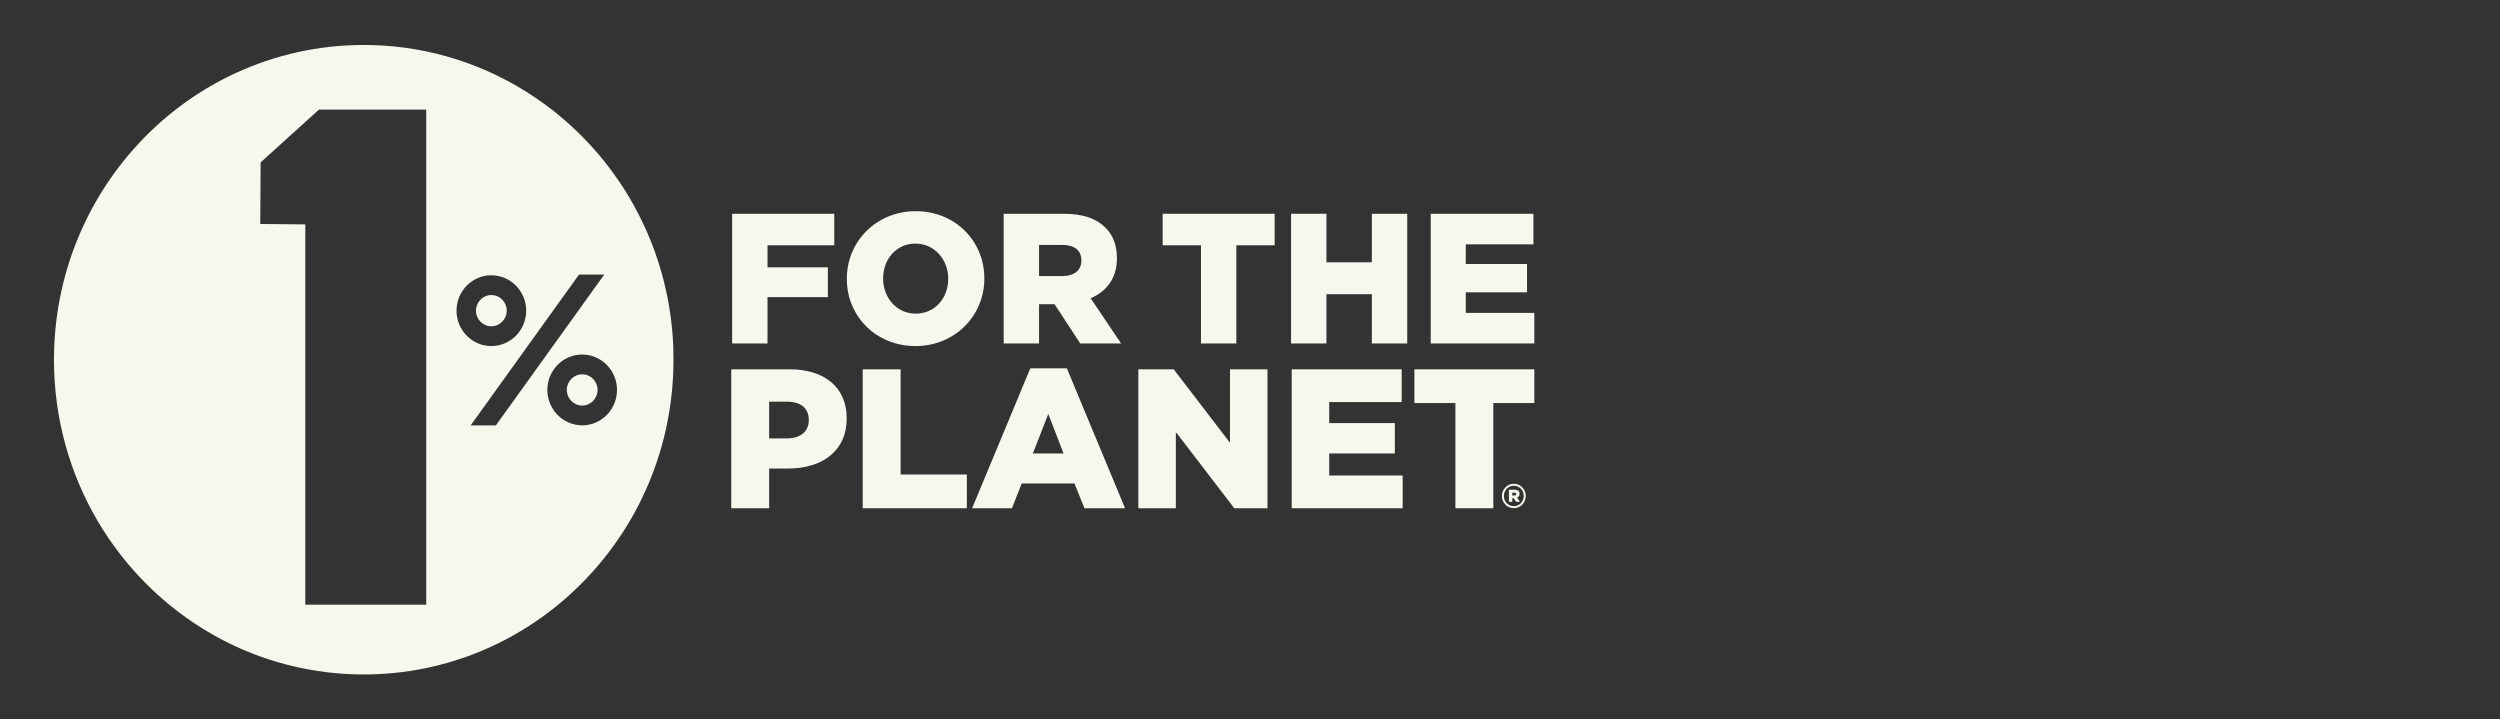
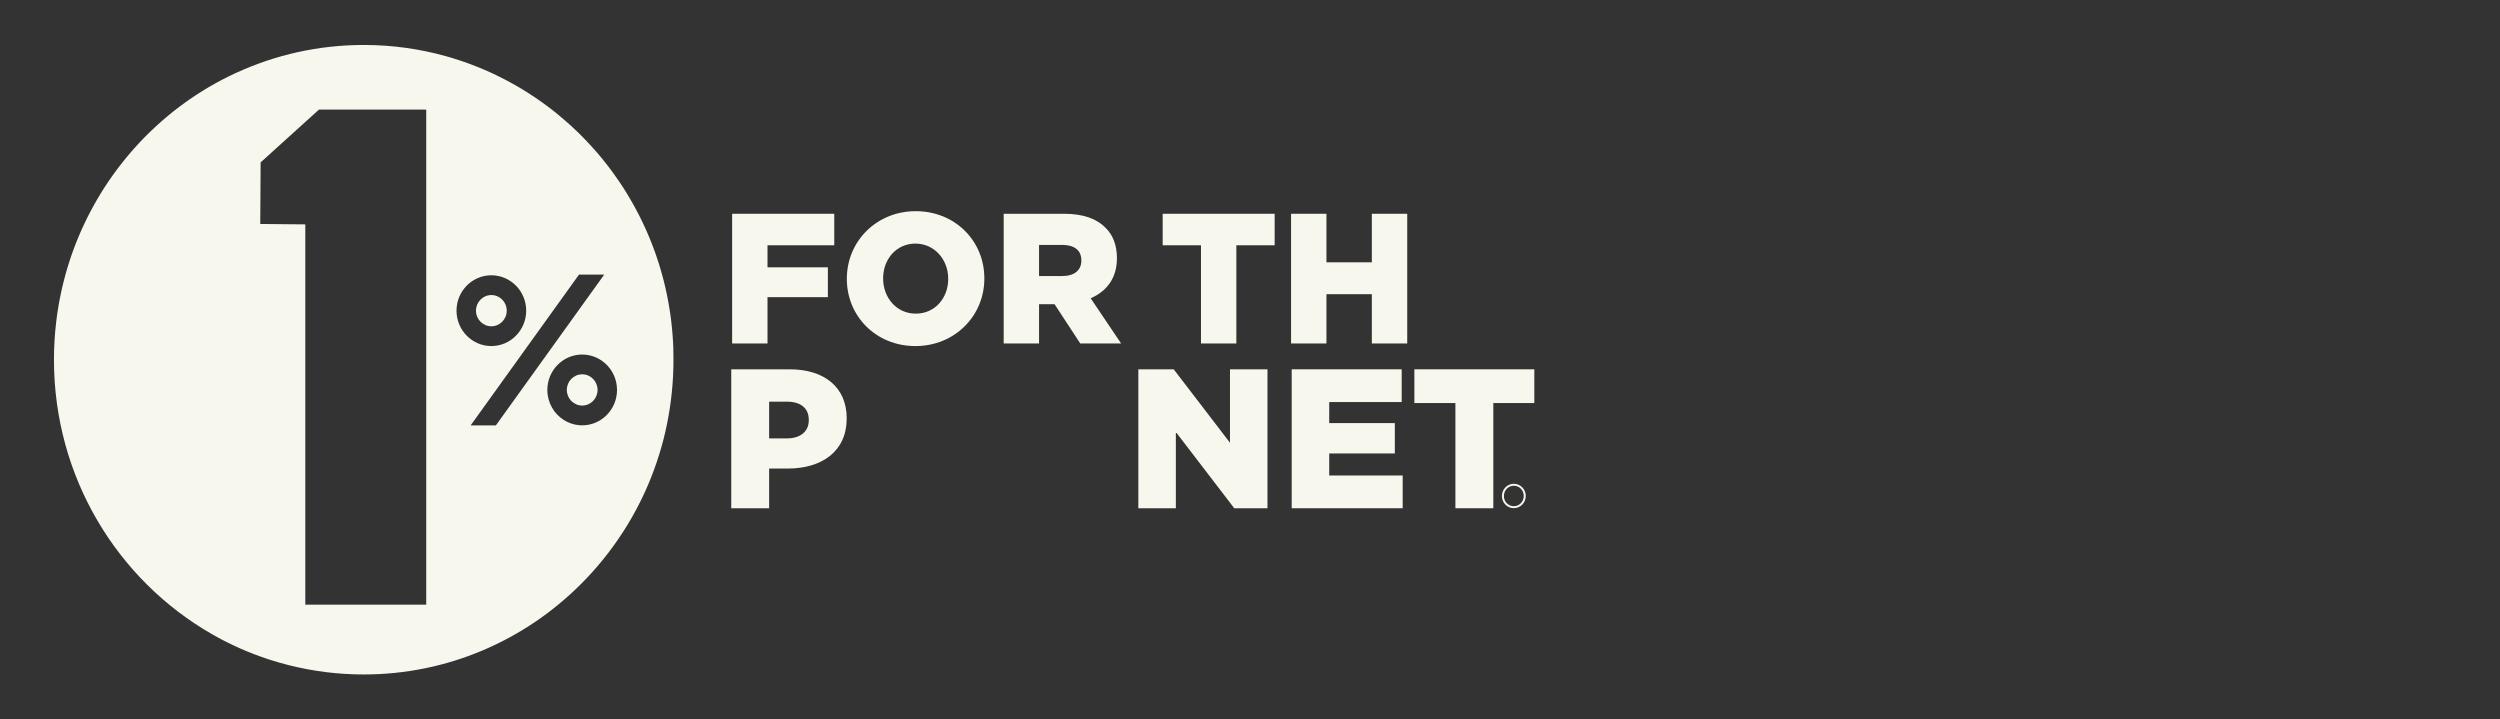
<svg xmlns="http://www.w3.org/2000/svg" width="278" height="80" viewBox="0 0 278 80" fill="none">
  <rect x="0" y="0" width="278" height="80" fill="#333333" stroke="none" />
  <path d="M74.878 38.897C74.872 38.707 74.865 38.517 74.856 38.327C74.852 38.223 74.845 38.121 74.841 38.019C74.832 37.842 74.819 37.663 74.807 37.486C74.799 37.384 74.793 37.282 74.785 37.178C74.771 36.991 74.754 36.805 74.736 36.619C74.728 36.532 74.72 36.442 74.711 36.354C74.685 36.092 74.655 35.83 74.623 35.568C74.623 35.559 74.621 35.549 74.62 35.54C74.586 35.27 74.549 35.003 74.509 34.735C74.495 34.647 74.481 34.559 74.467 34.469C74.439 34.289 74.41 34.108 74.379 33.929C74.362 33.827 74.343 33.727 74.325 33.625C74.294 33.457 74.263 33.289 74.231 33.123C74.21 33.021 74.19 32.919 74.17 32.817C74.135 32.644 74.098 32.471 74.059 32.299C74.039 32.208 74.019 32.115 73.999 32.024C73.945 31.792 73.889 31.56 73.832 31.329C73.823 31.29 73.812 31.25 73.803 31.209C73.741 30.966 73.676 30.725 73.61 30.483C73.583 30.39 73.557 30.298 73.529 30.204C73.483 30.04 73.435 29.879 73.387 29.717C73.356 29.612 73.322 29.508 73.29 29.403C73.243 29.253 73.196 29.103 73.146 28.953C73.112 28.848 73.077 28.741 73.041 28.636C72.99 28.483 72.936 28.333 72.884 28.18C72.848 28.082 72.814 27.983 72.779 27.884C72.711 27.696 72.639 27.507 72.567 27.32C72.53 27.225 72.493 27.129 72.456 27.033C72.379 26.836 72.3 26.639 72.219 26.445C72.176 26.343 72.133 26.241 72.09 26.137C72.031 25.999 71.972 25.863 71.912 25.724C71.862 25.613 71.813 25.503 71.764 25.393C71.707 25.266 71.648 25.137 71.588 25.012C71.535 24.901 71.483 24.789 71.43 24.677C71.37 24.552 71.308 24.426 71.246 24.302C71.192 24.193 71.138 24.083 71.084 23.974C71.015 23.838 70.944 23.703 70.872 23.568C70.783 23.395 70.69 23.224 70.597 23.053C70.525 22.92 70.452 22.787 70.378 22.655C70.313 22.54 70.247 22.425 70.18 22.311C70.119 22.203 70.057 22.096 69.993 21.989C69.924 21.871 69.853 21.754 69.782 21.636C69.72 21.535 69.658 21.434 69.597 21.333C69.522 21.214 69.448 21.095 69.373 20.977C69.311 20.881 69.249 20.787 69.187 20.691C69.108 20.57 69.03 20.45 68.949 20.33C68.895 20.249 68.838 20.169 68.782 20.087C68.606 19.83 68.429 19.574 68.246 19.323C68.203 19.263 68.162 19.203 68.118 19.144C68.024 19.015 67.93 18.89 67.834 18.762C67.777 18.687 67.721 18.612 67.664 18.536C67.568 18.411 67.473 18.288 67.375 18.165C67.318 18.091 67.259 18.017 67.201 17.945C67.1 17.819 67 17.695 66.898 17.571C66.844 17.505 66.79 17.441 66.736 17.377C66.628 17.246 66.518 17.116 66.407 16.987C66.38 16.956 66.353 16.925 66.325 16.895C65.923 16.43 65.508 15.977 65.083 15.534C65.04 15.49 64.998 15.445 64.955 15.401C64.83 15.272 64.704 15.145 64.576 15.019C64.528 14.972 64.481 14.924 64.433 14.876C64.303 14.749 64.173 14.622 64.043 14.498C64.003 14.459 63.963 14.421 63.921 14.384C63.751 14.222 63.578 14.063 63.405 13.905C63.399 13.9 63.393 13.894 63.387 13.889C63.217 13.736 63.045 13.583 62.872 13.433C62.576 13.174 62.275 12.919 61.97 12.671C61.946 12.653 61.922 12.632 61.899 12.613C61.743 12.488 61.587 12.364 61.43 12.241C61.396 12.215 61.36 12.188 61.326 12.16C61.167 12.037 61.008 11.915 60.846 11.794C60.823 11.777 60.798 11.76 60.775 11.741C60.559 11.581 60.339 11.422 60.12 11.267C60.101 11.253 60.081 11.24 60.063 11.227C59.85 11.077 59.633 10.929 59.417 10.783C59.127 10.589 58.835 10.397 58.538 10.21C58.533 10.207 58.53 10.206 58.526 10.203C58.342 10.086 58.157 9.974 57.97 9.862C57.948 9.85 57.926 9.837 57.906 9.824C57.719 9.713 57.532 9.603 57.344 9.495C57.335 9.49 57.325 9.484 57.316 9.479C57.031 9.316 56.74 9.157 56.45 9.002C56.433 8.993 56.416 8.985 56.4 8.975C56.117 8.825 55.83 8.679 55.543 8.536C55.333 8.431 55.123 8.329 54.91 8.228C54.689 8.123 54.465 8.021 54.241 7.921C54.228 7.916 54.218 7.91 54.205 7.905C53.927 7.783 53.646 7.663 53.365 7.549C53.263 7.506 53.159 7.466 53.057 7.425C52.88 7.354 52.701 7.284 52.52 7.216C52.395 7.169 52.271 7.12 52.146 7.075C51.898 6.984 51.649 6.896 51.397 6.81C51.297 6.775 51.196 6.742 51.096 6.709C50.825 6.62 50.554 6.532 50.279 6.449C50.269 6.445 50.258 6.442 50.249 6.439C50.042 6.376 49.834 6.317 49.625 6.259C49.61 6.254 49.596 6.249 49.582 6.246C46.673 5.435 43.612 5 40.45 5C35.414 5 30.63 6.102 26.319 8.076C26.319 8.076 26.316 8.076 26.314 8.075C26.254 8.103 26.194 8.131 26.134 8.159C25.971 8.235 25.811 8.31 25.65 8.388C25.57 8.428 25.491 8.465 25.411 8.505C25.21 8.603 25.011 8.704 24.813 8.806C24.75 8.839 24.686 8.873 24.624 8.906C24.471 8.986 24.319 9.07 24.166 9.151C24.088 9.194 24.01 9.236 23.932 9.28C23.739 9.388 23.546 9.496 23.355 9.608C23.288 9.647 23.223 9.686 23.157 9.726C23.012 9.81 22.868 9.898 22.724 9.985C22.649 10.032 22.572 10.077 22.496 10.124C22.309 10.24 22.123 10.358 21.94 10.477C21.872 10.521 21.804 10.567 21.737 10.611C21.6 10.7 21.464 10.791 21.328 10.884C21.254 10.934 21.18 10.984 21.106 11.036C20.926 11.16 20.747 11.286 20.571 11.413C20.502 11.463 20.432 11.513 20.364 11.563C20.236 11.658 20.108 11.752 19.979 11.847C19.907 11.902 19.833 11.957 19.762 12.012C19.59 12.144 19.42 12.276 19.25 12.411C19.179 12.467 19.11 12.524 19.04 12.58C18.92 12.678 18.799 12.777 18.68 12.875C18.609 12.935 18.538 12.993 18.467 13.053C18.303 13.191 18.141 13.331 17.981 13.472C17.91 13.535 17.838 13.597 17.769 13.66C17.656 13.761 17.544 13.861 17.432 13.963C17.363 14.026 17.293 14.09 17.224 14.155C17.069 14.299 16.915 14.445 16.762 14.591C16.691 14.66 16.62 14.729 16.549 14.798C16.444 14.9 16.34 15.004 16.235 15.109C16.167 15.176 16.099 15.245 16.031 15.314C15.884 15.465 15.739 15.616 15.596 15.768C15.525 15.843 15.455 15.919 15.386 15.994C15.288 16.099 15.191 16.204 15.095 16.311C15.029 16.383 14.962 16.457 14.897 16.531C14.76 16.686 14.623 16.841 14.488 17C14.419 17.082 14.349 17.165 14.28 17.246C14.19 17.351 14.102 17.458 14.015 17.565C13.941 17.654 13.869 17.744 13.796 17.833C13.676 17.982 13.557 18.133 13.439 18.284C13.37 18.372 13.302 18.461 13.234 18.549C13.152 18.656 13.072 18.762 12.991 18.871C12.906 18.985 12.821 19.1 12.736 19.214C12.639 19.348 12.543 19.481 12.449 19.616C12.381 19.712 12.315 19.808 12.248 19.903C12.176 20.009 12.103 20.115 12.03 20.222C11.938 20.358 11.847 20.497 11.755 20.636C11.677 20.756 11.598 20.876 11.521 20.997C11.456 21.099 11.391 21.201 11.328 21.305C11.263 21.41 11.198 21.515 11.133 21.62C11.039 21.776 10.945 21.933 10.852 22.091C10.787 22.201 10.722 22.312 10.659 22.424C10.595 22.534 10.534 22.644 10.473 22.753C10.416 22.857 10.359 22.961 10.302 23.064C10.208 23.237 10.115 23.41 10.024 23.584C9.97 23.687 9.916 23.791 9.862 23.894C9.803 24.011 9.744 24.127 9.686 24.244C9.636 24.345 9.587 24.445 9.539 24.546C9.448 24.734 9.357 24.924 9.269 25.116C9.224 25.213 9.179 25.31 9.134 25.407C9.079 25.53 9.023 25.654 8.969 25.778C8.927 25.875 8.885 25.971 8.844 26.068C8.757 26.271 8.672 26.476 8.589 26.68C8.552 26.773 8.513 26.865 8.476 26.96C8.425 27.09 8.374 27.218 8.325 27.349C8.289 27.44 8.255 27.532 8.221 27.625C8.139 27.843 8.061 28.063 7.983 28.283C7.952 28.372 7.922 28.46 7.891 28.549C7.844 28.686 7.798 28.823 7.753 28.959C7.725 29.044 7.699 29.127 7.673 29.212C7.599 29.447 7.526 29.683 7.455 29.919C7.43 30.004 7.404 30.089 7.381 30.175C7.341 30.318 7.299 30.459 7.26 30.602C7.24 30.678 7.22 30.754 7.2 30.83C7.134 31.081 7.069 31.332 7.007 31.585C6.987 31.668 6.967 31.751 6.947 31.834C6.913 31.982 6.877 32.129 6.845 32.278C6.831 32.34 6.819 32.402 6.805 32.465C6.746 32.737 6.69 33.008 6.638 33.281C6.623 33.363 6.607 33.444 6.592 33.526C6.564 33.678 6.536 33.831 6.51 33.984C6.504 34.024 6.497 34.064 6.49 34.105C6.44 34.405 6.394 34.705 6.351 35.006C6.34 35.086 6.329 35.166 6.318 35.246C6.297 35.403 6.277 35.559 6.258 35.717V35.718C6.088 37.123 6 38.553 6 40.003C6 53.087 13.07 64.494 23.537 70.499C23.599 70.535 23.662 70.569 23.724 70.606C23.931 70.722 24.138 70.836 24.346 70.949C24.43 70.995 24.515 71.04 24.598 71.084C24.723 71.15 24.85 71.216 24.975 71.28C25.055 71.321 25.136 71.362 25.216 71.403C25.474 71.531 25.733 71.659 25.996 71.781C26.036 71.8 26.075 71.819 26.115 71.838C26.257 71.903 26.401 71.968 26.543 72.032C26.606 72.06 26.67 72.089 26.733 72.117C27.21 72.327 27.694 72.528 28.183 72.716C28.22 72.731 28.256 72.745 28.293 72.759C28.821 72.961 29.356 73.151 29.896 73.327C29.896 73.327 29.901 73.327 29.903 73.329C30.644 73.57 31.396 73.787 32.159 73.978H32.161C34.815 74.644 37.589 75 40.444 75C49.838 75 58.351 71.178 64.566 64.984C64.566 64.984 64.57 64.979 64.572 64.978C66.36 63.195 67.958 61.216 69.331 59.073C69.332 59.07 69.334 59.067 69.337 59.066C69.487 58.832 69.634 58.596 69.777 58.359C69.78 58.353 69.785 58.347 69.788 58.34C69.93 58.107 70.068 57.873 70.205 57.636C70.211 57.625 70.218 57.615 70.224 57.604C70.358 57.372 70.488 57.137 70.618 56.9C70.625 56.886 70.633 56.871 70.641 56.857C70.767 56.625 70.889 56.391 71.011 56.156C71.021 56.137 71.031 56.118 71.041 56.099C71.158 55.869 71.274 55.635 71.387 55.401C71.398 55.377 71.41 55.354 71.422 55.33C71.532 55.101 71.64 54.869 71.745 54.638C71.759 54.608 71.771 54.58 71.785 54.55C71.887 54.323 71.988 54.093 72.085 53.863C72.099 53.828 72.114 53.794 72.13 53.759C72.224 53.535 72.317 53.307 72.406 53.08C72.422 53.039 72.439 53 72.454 52.959C72.541 52.737 72.626 52.513 72.707 52.29C72.725 52.243 72.743 52.196 72.76 52.149C72.84 51.929 72.916 51.709 72.992 51.488C73.01 51.437 73.029 51.383 73.046 51.331C73.118 51.115 73.188 50.898 73.257 50.68C73.276 50.62 73.296 50.562 73.313 50.504C73.379 50.292 73.441 50.077 73.503 49.864C73.522 49.798 73.542 49.734 73.56 49.669C73.619 49.461 73.674 49.25 73.73 49.04C73.749 48.968 73.769 48.897 73.787 48.825C73.84 48.619 73.889 48.414 73.937 48.208C73.956 48.13 73.976 48.053 73.993 47.974C74.039 47.773 74.081 47.571 74.124 47.37C74.142 47.285 74.161 47.2 74.178 47.116C74.218 46.92 74.255 46.72 74.291 46.523C74.308 46.432 74.326 46.34 74.342 46.249C74.376 46.055 74.407 45.86 74.439 45.664C74.455 45.568 74.472 45.473 74.485 45.375C74.515 45.184 74.54 44.991 74.566 44.798C74.58 44.697 74.595 44.597 74.608 44.495C74.631 44.305 74.652 44.115 74.672 43.925C74.685 43.82 74.697 43.715 74.708 43.608C74.726 43.42 74.742 43.23 74.759 43.04C74.768 42.932 74.779 42.823 74.787 42.715C74.8 42.522 74.811 42.327 74.824 42.133C74.83 42.028 74.838 41.922 74.844 41.817C74.855 41.607 74.861 41.397 74.867 41.185C74.87 41.094 74.875 41.004 74.878 40.913C74.885 40.611 74.889 40.308 74.889 40.005C74.889 39.725 74.884 39.446 74.878 39.168C74.876 39.079 74.872 38.989 74.87 38.901L74.878 38.897ZM47.396 67.239H33.95V24.952L28.94 24.905L28.953 22.937L28.982 18.058L32.973 14.445L35.47 12.186H47.396V67.239ZM50.764 34.546C50.764 32.376 52.503 30.61 54.638 30.61C56.773 30.61 58.513 32.376 58.513 34.546C58.513 36.717 56.774 38.482 54.638 38.482C52.501 38.482 50.764 36.717 50.764 34.546ZM55.141 47.304H52.336L64.386 30.535H67.191L66.547 31.431L58.195 43.054L55.141 47.304ZM64.74 47.298C64.627 47.298 64.514 47.291 64.403 47.282C63.782 47.227 63.202 47.023 62.698 46.705C61.598 46.009 60.864 44.771 60.864 43.36C60.864 41.19 62.602 39.424 64.739 39.424C66.875 39.424 68.612 41.19 68.612 43.36C68.612 45.531 66.875 47.298 64.739 47.298H64.74Z" fill="#F7F7ED" />
  <path d="M64.74 41.623C63.796 41.623 63.03 42.403 63.03 43.36C63.03 44.318 63.797 45.098 64.74 45.098C65.682 45.098 66.45 44.318 66.45 43.36C66.45 42.403 65.684 41.623 64.74 41.623Z" fill="#F7F7ED" />
  <path d="M85.347 33.043H92.059V29.726H85.347V27.275H92.77V23.772H81.413V38.194H85.347V33.043Z" fill="#F7F7ED" />
  <path d="M101.794 38.483C106.173 38.483 109.459 35.124 109.459 30.984V30.941C109.459 26.8 106.213 23.483 101.834 23.483C97.455 23.483 94.169 26.842 94.169 30.984V31.025C94.169 35.165 97.413 38.483 101.794 38.483ZM98.204 30.941C98.204 28.86 99.642 27.088 101.792 27.088C103.943 27.088 105.441 28.901 105.441 30.982V31.023C105.441 33.104 104.002 34.876 101.833 34.876C99.664 34.876 98.204 33.063 98.204 30.982V30.94V30.941Z" fill="#F7F7ED" />
  <path d="M115.542 33.826H117.266L120.125 38.194H124.668L121.282 33.167C123.046 32.404 124.201 30.942 124.201 28.738V28.696C124.201 27.275 123.775 26.161 122.944 25.337C121.991 24.348 120.491 23.771 118.32 23.771H111.609V38.192H115.543V33.825L115.542 33.826ZM115.542 27.233H118.119C119.436 27.233 120.247 27.811 120.247 28.944V28.984C120.247 30.036 119.477 30.695 118.138 30.695H115.542V27.233Z" fill="#F7F7ED" />
  <path d="M129.289 27.275H133.549V38.194H137.482V27.275H141.742V23.772H129.289V27.275Z" fill="#F7F7ED" />
  <path d="M152.549 29.169H147.5V23.772H143.566V38.194H147.5V32.713H152.549V38.194H156.484V23.772H152.549V29.169Z" fill="#F7F7ED" />
-   <path d="M162.993 34.794V32.507H169.806V29.354H162.993V27.171H170.516V23.772H159.098V38.194H170.617V34.794H162.993Z" fill="#F7F7ED" />
  <path d="M56.349 34.546C56.349 33.587 55.581 32.809 54.639 32.809C53.697 32.809 52.929 33.589 52.929 34.546C52.929 35.504 53.697 36.284 54.639 36.284C55.581 36.284 56.349 35.504 56.349 34.546Z" fill="#F7F7ED" />
  <path d="M87.831 41.068H81.314V56.517H85.528V52.102H87.613C91.393 52.102 94.152 50.183 94.152 46.54V46.496C94.152 43.075 91.674 41.068 87.829 41.068H87.831ZM89.938 46.74C89.938 47.954 89.025 48.748 87.527 48.748H85.528V44.665H87.505C89.025 44.665 89.938 45.371 89.938 46.696V46.738V46.74Z" fill="#F7F7ED" />
-   <path d="M100.149 41.068H95.934V56.517H107.513V52.765H100.149V41.068Z" fill="#F7F7ED" />
-   <path d="M114.571 40.958L108.098 56.517H112.529L113.615 53.758H119.48L120.59 56.517H125.108L118.636 40.958H114.573H114.571ZM114.854 50.424L116.57 46.033L118.265 50.424H114.854Z" fill="#F7F7ED" />
  <path d="M136.774 49.233L130.517 41.068H126.584V56.517H130.755V48.042L137.251 56.517H140.944V41.068H136.774V49.233Z" fill="#F7F7ED" />
  <path d="M147.809 50.425H155.105V47.049H147.809V44.709H155.867V41.068H143.638V56.517H155.977V52.875H147.809V50.425Z" fill="#F7F7ED" />
  <path d="M157.279 44.819H161.841V56.517H166.056V44.819H170.617V41.068H157.279V44.819Z" fill="#F7F7ED" />
  <path d="M168.337 53.795C167.598 53.795 167.01 54.415 167.01 55.151V55.159C167.01 55.895 167.59 56.509 168.337 56.509C169.085 56.509 169.665 55.889 169.665 55.153V55.145C169.665 54.409 169.085 53.797 168.337 53.797V53.795ZM169.442 55.153C169.442 55.773 168.961 56.289 168.337 56.289C167.714 56.289 167.233 55.779 167.233 55.159V55.151C167.233 54.532 167.714 54.014 168.337 54.014C168.961 54.014 169.442 54.524 169.442 55.144V55.151V55.153Z" fill="#F7F7ED" />
-   <path d="M168.976 54.911C168.976 54.597 168.746 54.459 168.423 54.459H167.791V55.801H168.165V55.401H168.323L168.588 55.801H169.019L168.704 55.335C168.869 55.269 168.976 55.123 168.976 54.913V54.911ZM168.402 55.101H168.165V54.781H168.402C168.531 54.781 168.602 54.839 168.602 54.941C168.602 55.035 168.531 55.101 168.402 55.101Z" fill="#F7F7ED" />
</svg>